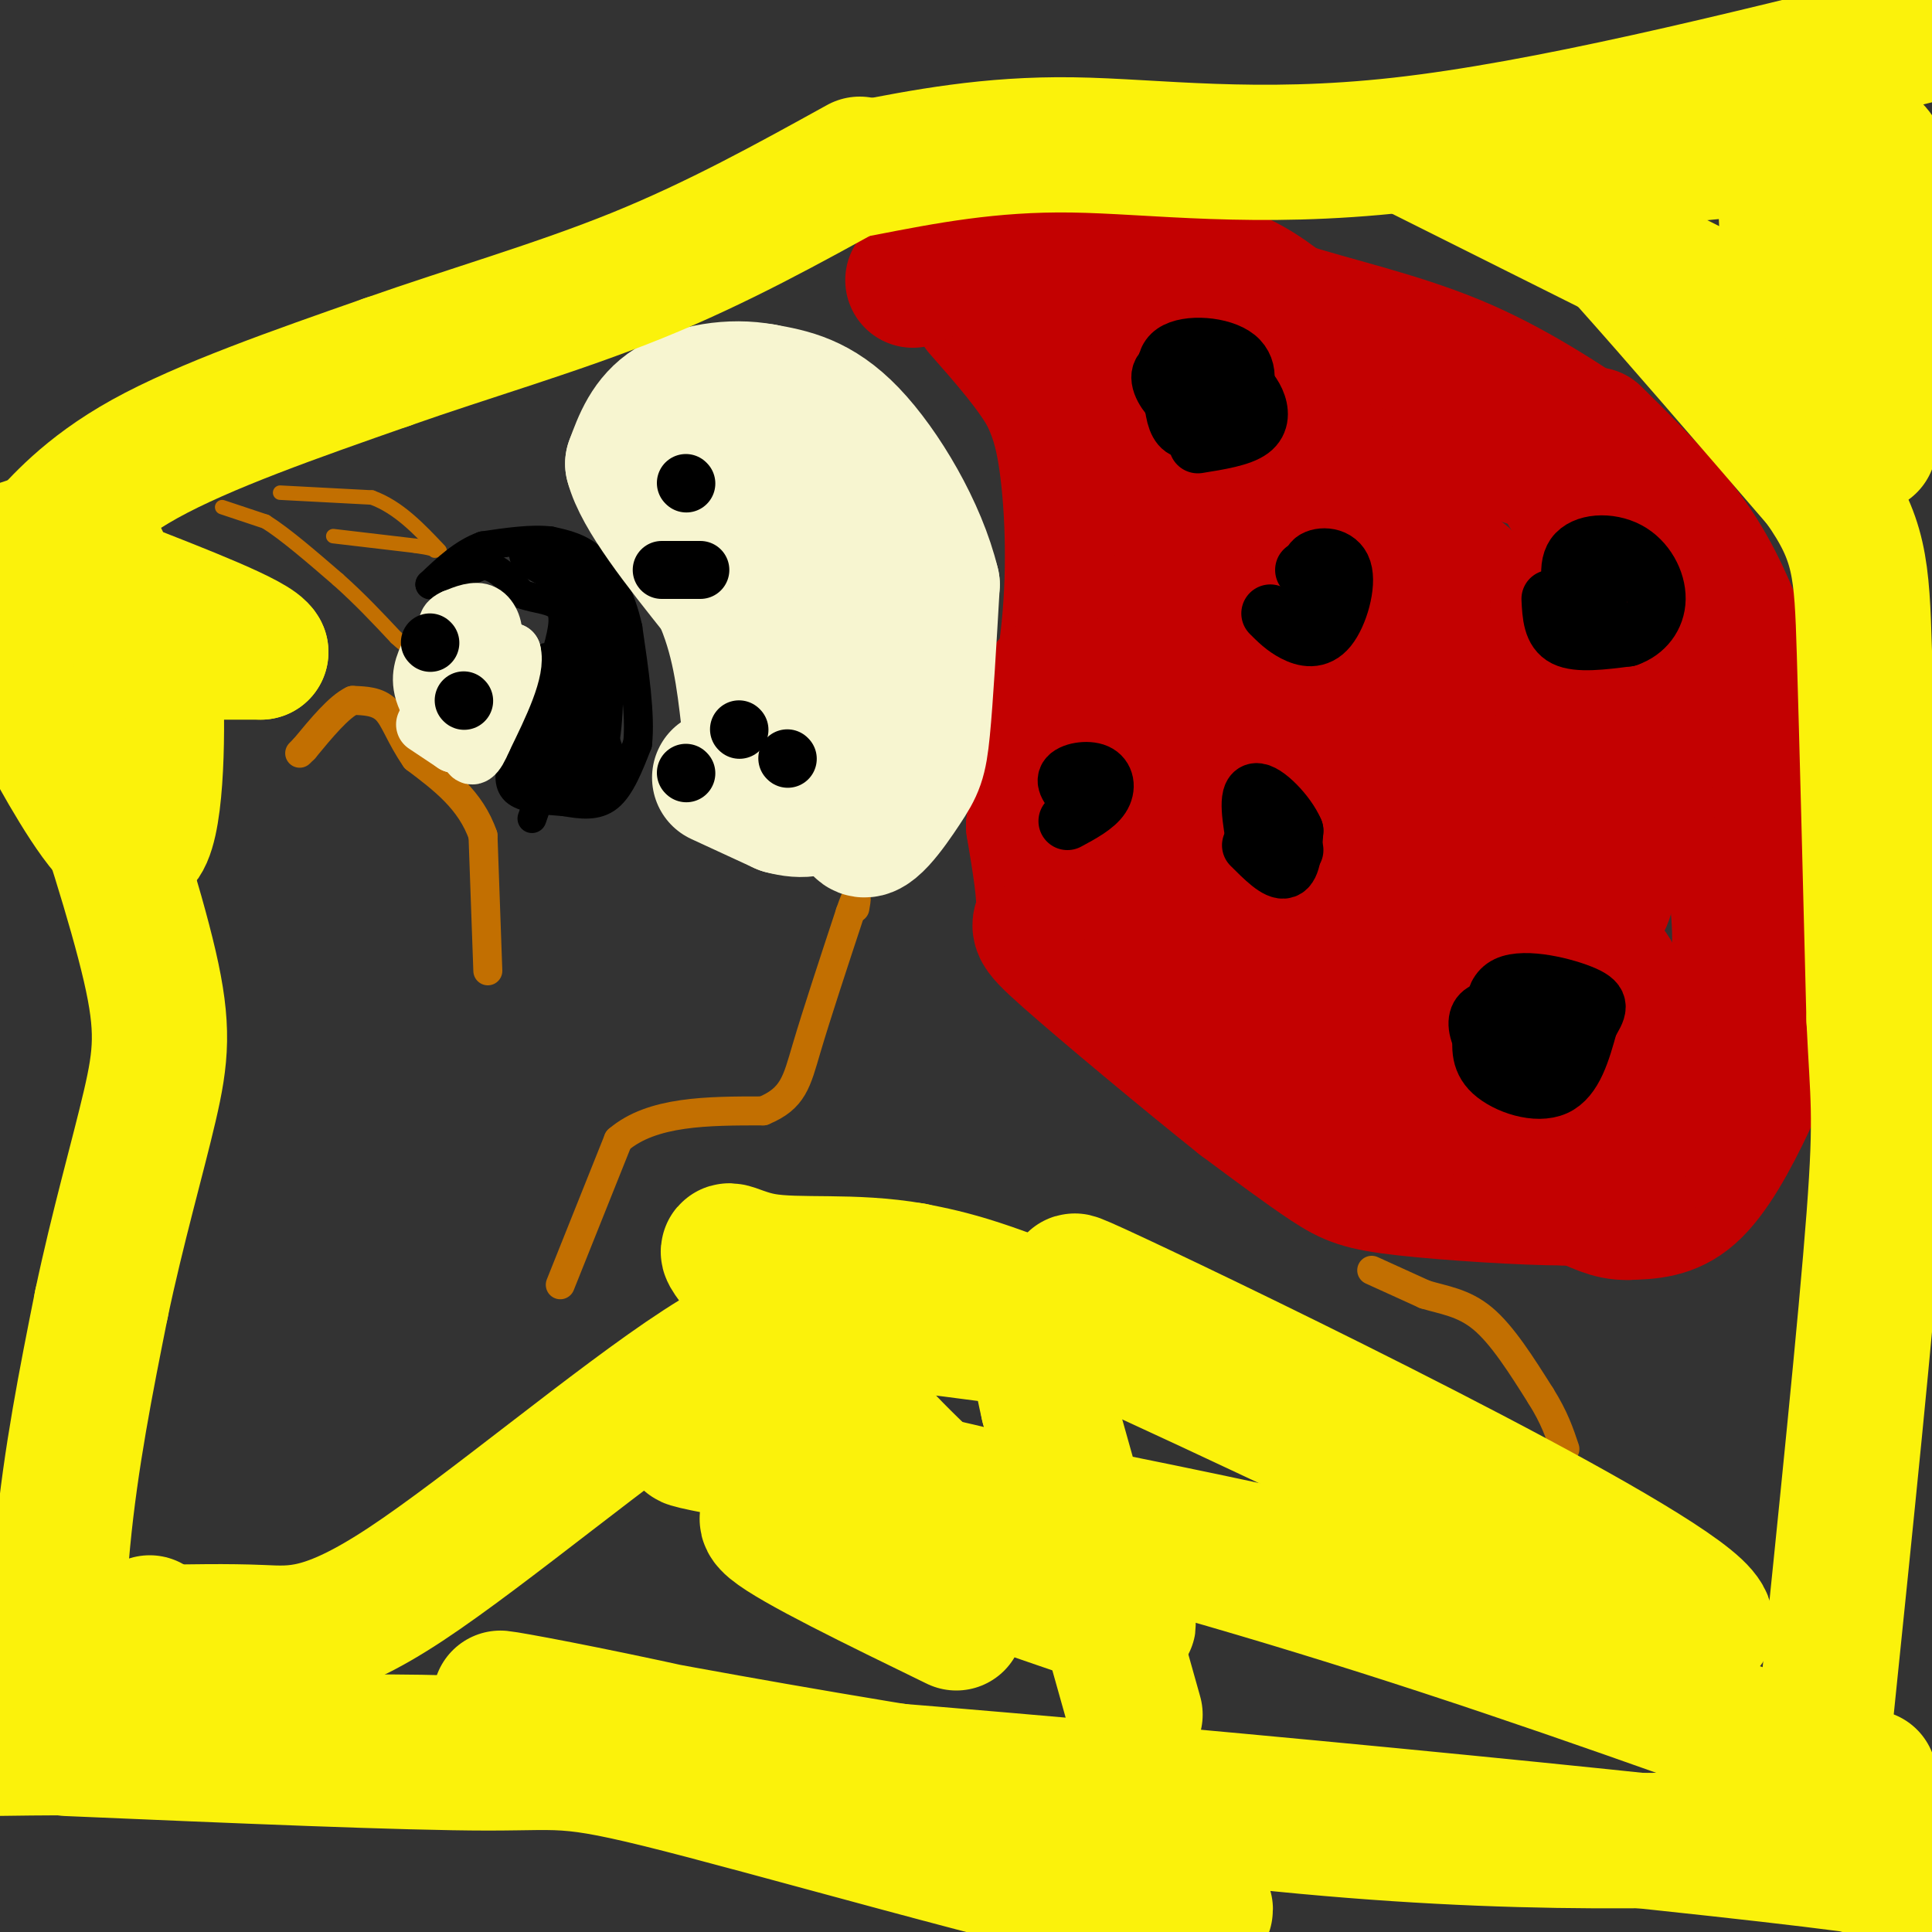
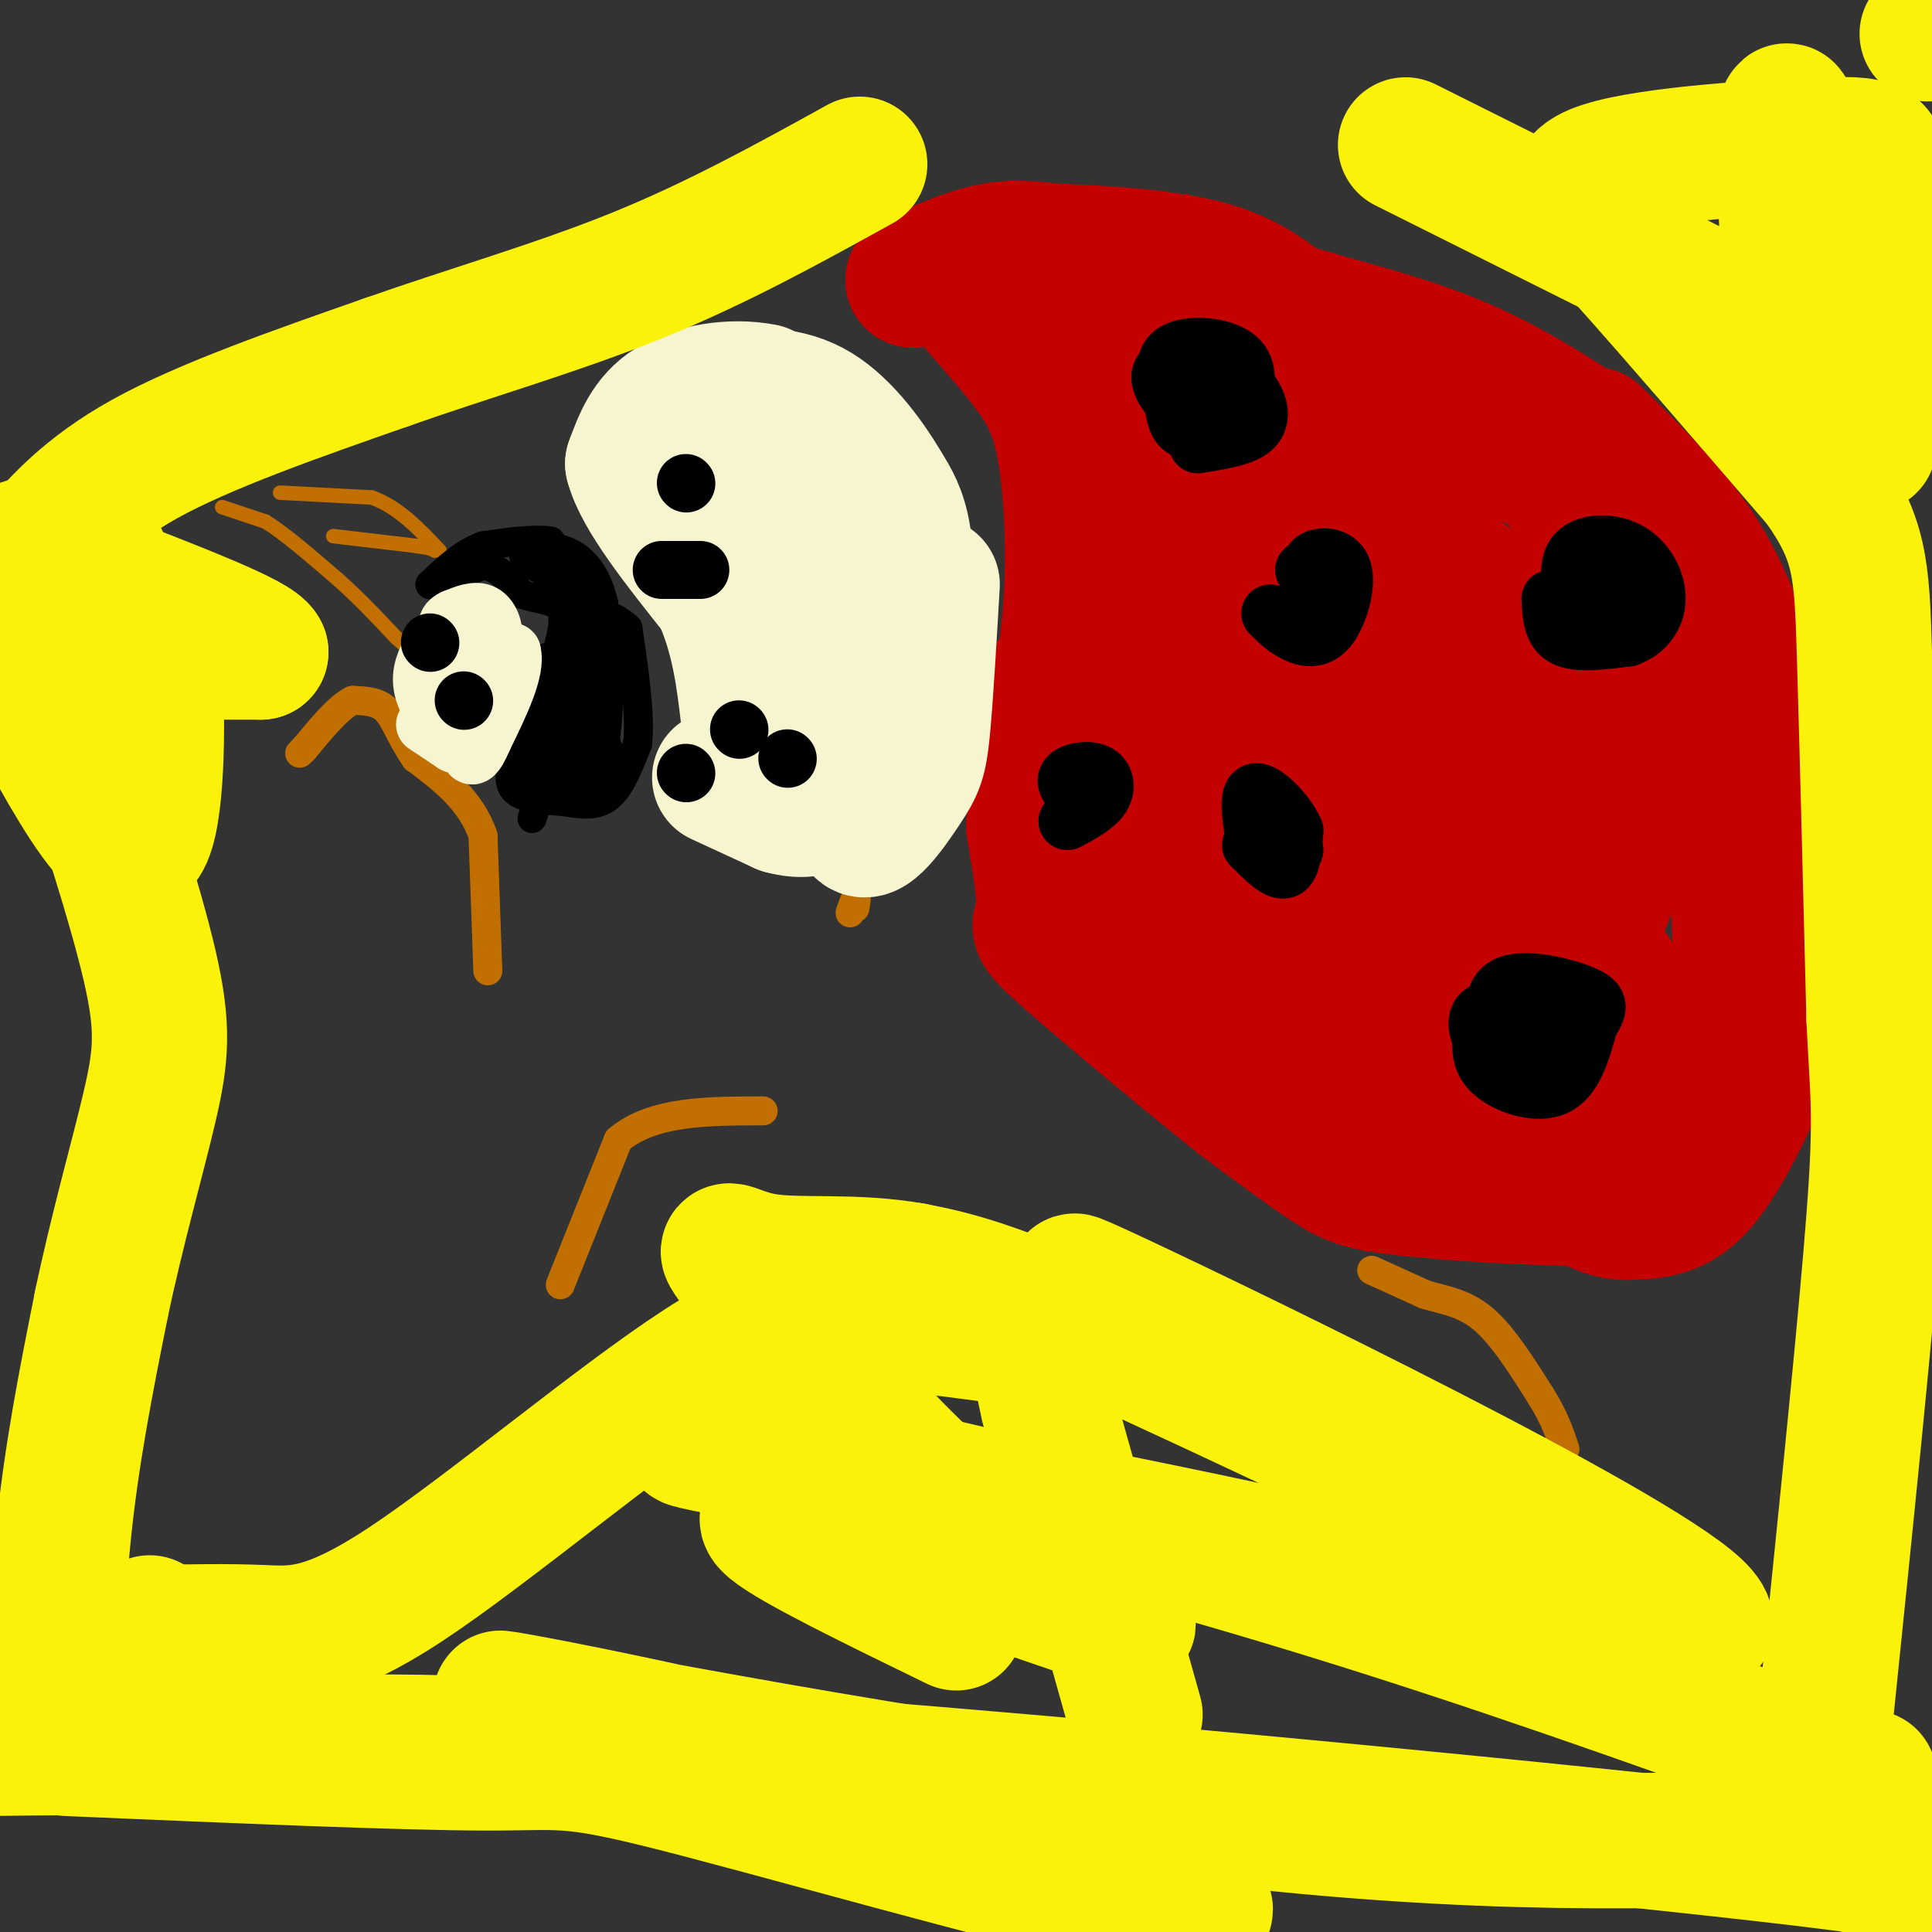
<svg xmlns="http://www.w3.org/2000/svg" viewBox="0 0 400 400" version="1.1">
  <rect x="0" y="0" width="400" height="400" fill="#333333" stroke="none" />
  <g fill="none" stroke="#C26F01" stroke-width="6" stroke-linecap="round" stroke-linejoin="round">
    <path d="M116,266c0.000,0.000 12.000,-30.000 12,-30" />
    <path d="M128,236c7.000,-6.000 18.500,-6.000 30,-6" />
-     <path d="M158,230c6.267,-2.578 6.933,-6.022 9,-13c2.067,-6.978 5.533,-17.489 9,-28" />
    <path d="M176,189c1.667,-4.833 1.333,-2.917 1,-1" />
    <path d="M101,201c0.000,0.000 -1.000,-28.000 -1,-28" />
    <path d="M100,173c-2.500,-7.333 -8.250,-11.667 -14,-16" />
    <path d="M86,157c-3.200,-4.622 -4.200,-8.178 -6,-10c-1.800,-1.822 -4.400,-1.911 -7,-2" />
    <path d="M73,145c-2.833,1.333 -6.417,5.667 -10,10" />
    <path d="M63,155c-1.667,1.667 -0.833,0.833 0,0" />
  </g>
  <g fill="none" stroke="#C26F01" stroke-width="3" stroke-linecap="round" stroke-linejoin="round">
    <path d="M46,105c0.000,0.000 9.000,3.000 9,3" />
    <path d="M55,108c4.000,2.500 9.500,7.250 15,12" />
    <path d="M70,120c4.500,4.000 8.250,8.000 12,12" />
    <path d="M82,132c2.333,2.167 2.167,1.583 2,1" />
    <path d="M58,102c0.000,0.000 19.000,1.000 19,1" />
    <path d="M77,103c5.500,2.000 9.750,6.500 14,11" />
    <path d="M69,111c0.000,0.000 17.000,2.000 17,2" />
    <path d="M86,113c3.500,0.500 3.750,0.750 4,1" />
  </g>
  <g fill="none" stroke="#000000" stroke-width="6" stroke-linecap="round" stroke-linejoin="round">
    <path d="M108,152c0.000,0.000 -2.000,6.000 -2,6" />
    <path d="M106,158c-0.533,2.178 -0.867,4.622 1,6c1.867,1.378 5.933,1.689 10,2" />
    <path d="M117,166c3.289,0.578 6.511,1.022 9,-1c2.489,-2.022 4.244,-6.511 6,-11" />
    <path d="M132,154c0.667,-5.833 -0.667,-14.917 -2,-24" />
-     <path d="M130,130c-1.467,-6.667 -4.133,-11.333 -7,-14c-2.867,-2.667 -5.933,-3.333 -9,-4" />
+     <path d="M130,130c-2.867,-2.667 -5.933,-3.333 -9,-4" />
    <path d="M114,112c-3.833,-0.500 -8.917,0.250 -14,1" />
    <path d="M100,113c-4.167,1.500 -7.583,4.750 -11,8" />
    <path d="M89,121c0.000,0.667 5.500,-1.667 11,-4" />
    <path d="M100,117c3.167,0.333 5.583,3.167 8,6" />
    <path d="M108,123c3.067,1.156 6.733,1.044 8,3c1.267,1.956 0.133,5.978 -1,10" />
    <path d="M115,136c-0.733,1.156 -2.067,-0.956 -3,1c-0.933,1.956 -1.467,7.978 -2,14" />
    <path d="M110,151c-0.400,3.422 -0.400,4.978 1,6c1.400,1.022 4.200,1.511 7,2" />
    <path d="M118,159c1.667,-0.833 2.333,-3.917 3,-7" />
    <path d="M120,150c0.000,0.000 0.000,-9.000 0,-9" />
    <path d="M120,141c-1.500,2.833 -5.250,14.417 -9,26" />
    <path d="M111,167c-1.500,4.333 -0.750,2.167 0,0" />
    <path d="M110,161c0.000,0.000 12.000,1.000 12,1" />
    <path d="M122,162c2.800,-2.733 3.800,-10.067 4,-17c0.200,-6.933 -0.400,-13.467 -1,-20" />
    <path d="M125,125c-1.133,-5.244 -3.467,-8.356 -6,-10c-2.533,-1.644 -5.267,-1.822 -8,-2" />
    <path d="M111,113c-2.133,0.133 -3.467,1.467 -2,3c1.467,1.533 5.733,3.267 10,5" />
    <path d="M119,121c1.333,3.500 -0.333,9.750 -2,16" />
    <path d="M117,137c-0.889,4.089 -2.111,6.311 -2,6c0.111,-0.311 1.556,-3.156 3,-6" />
    <path d="M118,137c1.133,-3.244 2.467,-8.356 3,-8c0.533,0.356 0.267,6.178 0,12" />
    <path d="M121,141c0.444,5.244 1.556,12.356 2,12c0.444,-0.356 0.222,-8.178 0,-16" />
    <path d="M123,137c-0.089,-3.956 -0.311,-5.844 0,-3c0.311,2.844 1.156,10.422 2,18" />
    <path d="M125,152c0.978,4.133 2.422,5.467 1,6c-1.422,0.533 -5.711,0.267 -10,0" />
    <path d="M116,158c-1.911,-3.200 -1.689,-11.200 -2,-14c-0.311,-2.800 -1.156,-0.400 -2,2" />
    <path d="M112,146c0.500,1.500 2.750,4.250 5,7" />
  </g>
  <g fill="none" stroke="#C26F01" stroke-width="6" stroke-linecap="round" stroke-linejoin="round">
    <path d="M284,263c0.000,0.000 11.000,5.000 11,5" />
    <path d="M295,268c3.844,1.178 7.956,1.622 12,5c4.044,3.378 8.022,9.689 12,16" />
    <path d="M319,289c2.833,4.500 3.917,7.750 5,11" />
  </g>
  <g fill="none" stroke="#C30101" stroke-width="28" stroke-linecap="round" stroke-linejoin="round">
    <path d="M211,62c0.000,0.000 28.000,11.000 28,11" />
    <path d="M239,73c17.000,5.333 45.500,13.167 74,21" />
    <path d="M313,94c13.298,4.155 9.542,4.042 11,7c1.458,2.958 8.131,8.988 13,16c4.869,7.012 7.935,15.006 11,23" />
    <path d="M348,140c4.143,11.500 9.000,28.750 11,41c2.000,12.250 1.143,19.500 0,25c-1.143,5.500 -2.571,9.250 -4,13" />
    <path d="M355,219c-2.631,5.857 -7.208,14.000 -11,19c-3.792,5.000 -6.798,6.857 -10,8c-3.202,1.143 -6.601,1.571 -10,2" />
    <path d="M324,248c-8.274,0.000 -23.958,-1.000 -33,-2c-9.042,-1.000 -11.440,-2.000 -16,-5c-4.560,-3.000 -11.280,-8.000 -18,-13" />
    <path d="M257,228c-10.655,-8.476 -28.292,-23.167 -36,-30c-7.708,-6.833 -5.488,-5.810 -5,-9c0.488,-3.190 -0.756,-10.595 -2,-18" />
    <path d="M214,171c1.226,-9.417 5.292,-23.958 7,-38c1.708,-14.042 1.060,-27.583 0,-36c-1.060,-8.417 -2.530,-11.708 -4,-15" />
    <path d="M217,82c-3.000,-5.500 -8.500,-11.750 -14,-18" />
    <path d="M189,58c5.583,-2.500 11.167,-5.000 16,-6c4.833,-1.000 8.917,-0.500 13,0" />
    <path d="M218,52c7.889,0.267 21.111,0.933 30,3c8.889,2.067 13.444,5.533 18,9" />
    <path d="M266,64c9.111,3.000 22.889,6.000 35,11c12.111,5.000 22.556,12.000 33,19" />
    <path d="M330,90c7.417,7.333 14.833,14.667 20,22c5.167,7.333 8.083,14.667 11,22" />
    <path d="M361,134c3.178,6.889 5.622,13.111 7,24c1.378,10.889 1.689,26.444 2,42" />
    <path d="M370,200c-0.940,11.750 -4.292,20.125 -8,28c-3.708,7.875 -7.774,15.250 -12,19c-4.226,3.750 -8.613,3.875 -13,4" />
    <path d="M337,251c-3.690,0.119 -6.417,-1.583 -10,-3c-3.583,-1.417 -8.024,-2.548 -20,-15c-11.976,-12.452 -31.488,-36.226 -51,-60" />
    <path d="M256,173c-10.083,-19.167 -9.792,-37.083 -11,-50c-1.208,-12.917 -3.917,-20.833 0,-22c3.917,-1.167 14.458,4.417 25,10" />
    <path d="M270,111c12.345,4.316 30.709,10.107 41,15c10.291,4.893 12.511,8.889 14,11c1.489,2.111 2.247,2.338 4,8c1.753,5.662 4.501,16.761 3,29c-1.501,12.239 -7.250,25.620 -13,39" />
    <path d="M319,213c-4.187,3.901 -8.153,-5.845 -11,-10c-2.847,-4.155 -4.575,-2.719 -8,-17c-3.425,-14.281 -8.546,-44.278 -9,-50c-0.454,-5.722 3.760,12.831 10,25c6.240,12.169 14.508,17.952 20,22c5.492,4.048 8.209,6.359 10,5c1.791,-1.359 2.654,-6.388 2,-12c-0.654,-5.612 -2.827,-11.806 -5,-18" />
    <path d="M328,158c-3.386,-7.620 -9.351,-17.671 -15,-26c-5.649,-8.329 -10.982,-14.935 -14,-14c-3.018,0.935 -3.719,9.410 -1,17c2.719,7.590 8.860,14.295 15,21" />
    <path d="M306,140c-12.583,-12.250 -25.167,-24.500 -35,-32c-9.833,-7.500 -16.917,-10.250 -24,-13" />
    <path d="M247,95c1.333,9.500 16.667,39.750 32,70" />
    <path d="M279,165c3.247,2.593 -4.635,-25.923 -3,-25c1.635,0.923 12.786,31.287 17,35c4.214,3.713 1.490,-19.225 -2,-35c-3.490,-15.775 -7.745,-24.388 -12,-33" />
    <path d="M279,107c-3.164,-4.595 -5.075,0.416 -6,13c-0.925,12.584 -0.864,32.739 -1,46c-0.136,13.261 -0.469,19.627 4,-1c4.469,-20.627 13.742,-68.246 17,-63c3.258,5.246 0.502,63.356 0,84c-0.502,20.644 1.249,3.822 3,-13" />
    <path d="M296,173c-0.010,-11.728 -1.535,-34.548 -2,-39c-0.465,-4.452 0.130,9.465 3,22c2.870,12.535 8.017,23.690 11,30c2.983,6.310 3.803,7.776 9,9c5.197,1.224 14.771,2.207 17,7c2.229,4.793 -2.885,13.397 -8,22" />
    <path d="M326,224c0.499,0.098 5.747,-10.656 7,-10c1.253,0.656 -1.489,12.722 -4,18c-2.511,5.278 -4.791,3.767 -5,5c-0.209,1.233 1.655,5.209 -7,0c-8.655,-5.209 -27.827,-19.605 -47,-34" />
    <path d="M270,203c-11.202,-8.190 -15.708,-11.667 -19,-15c-3.292,-3.333 -5.369,-6.524 -7,-12c-1.631,-5.476 -2.815,-13.238 -4,-21" />
    <path d="M240,155c0.354,0.844 3.239,13.453 12,29c8.761,15.547 23.397,34.032 23,34c-0.397,-0.032 -15.828,-18.581 -24,-32c-8.172,-13.419 -9.086,-21.710 -10,-30" />
    <path d="M241,156c-2.202,-8.060 -2.708,-13.208 -1,-21c1.708,-7.792 5.631,-18.226 6,-27c0.369,-8.774 -2.815,-15.887 -6,-23" />
    <path d="M240,85c-1.833,-4.333 -3.417,-3.667 -5,-3" />
    <path d="M239,158c-1.500,11.500 -3.000,23.000 -5,25c-2.000,2.000 -4.500,-5.500 -7,-13" />
    <path d="M227,170c-4.821,-10.500 -13.375,-30.250 -9,-28c4.375,2.250 21.679,26.500 26,36c4.321,9.500 -4.339,4.250 -13,-1" />
    <path d="M231,177c1.889,3.400 13.111,12.400 16,14c2.889,1.600 -2.556,-4.200 -8,-10" />
  </g>
  <g fill="none" stroke="#F7F5D0" stroke-width="28" stroke-linecap="round" stroke-linejoin="round">
    <path d="M149,161c0.000,0.000 13.000,6.000 13,6" />
    <path d="M162,167c4.067,1.111 7.733,0.889 11,-3c3.267,-3.889 6.133,-11.444 9,-19" />
    <path d="M182,145c2.476,-5.607 4.167,-10.125 5,-16c0.833,-5.875 0.810,-13.107 0,-18c-0.810,-4.893 -2.405,-7.446 -4,-10" />
    <path d="M183,101c-2.889,-4.978 -8.111,-12.422 -14,-16c-5.889,-3.578 -12.444,-3.289 -19,-3" />
    <path d="M150,82c-4.644,-0.156 -6.756,0.956 -7,4c-0.244,3.044 1.378,8.022 3,13" />
    <path d="M146,99c2.422,4.244 6.978,8.356 10,16c3.022,7.644 4.511,18.822 6,30" />
    <path d="M162,145c0.222,5.244 -2.222,3.356 -4,0c-1.778,-3.356 -2.889,-8.178 -4,-13" />
    <path d="M154,132c-2.500,-6.667 -6.750,-16.833 -11,-27" />
    <path d="M143,105c-3.889,-6.467 -8.111,-9.133 -8,-11c0.111,-1.867 4.556,-2.933 9,-4" />
    <path d="M144,90c4.244,-0.889 10.356,-1.111 15,3c4.644,4.111 7.822,12.556 11,21" />
    <path d="M170,114c3.667,8.000 7.333,17.500 11,27" />
    <path d="M181,141c1.333,9.500 -0.833,19.750 -3,30" />
    <path d="M178,171c1.357,3.190 6.250,-3.833 9,-8c2.750,-4.167 3.357,-5.476 4,-12c0.643,-6.524 1.321,-18.262 2,-30" />
-     <path d="M193,121c-2.667,-11.156 -10.333,-24.044 -17,-31c-6.667,-6.956 -12.333,-7.978 -18,-9" />
    <path d="M158,81c-6.667,-1.267 -14.333,0.067 -19,3c-4.667,2.933 -6.333,7.467 -8,12" />
    <path d="M131,96c1.667,6.500 9.833,16.750 18,27" />
    <path d="M149,123c4.000,8.833 5.000,17.417 6,26" />
  </g>
  <g fill="none" stroke="#F7F5D0" stroke-width="12" stroke-linecap="round" stroke-linejoin="round">
    <path d="M88,150c0.000,0.000 6.000,4.000 6,4" />
    <path d="M94,154c-0.444,-1.200 -4.556,-6.200 -6,-10c-1.444,-3.800 -0.222,-6.400 1,-9" />
    <path d="M89,135c1.667,-1.500 5.333,-0.750 9,0" />
    <path d="M98,135c2.167,-0.500 3.083,-1.750 4,-3" />
    <path d="M102,132c0.444,-1.622 -0.444,-4.178 -2,-5c-1.556,-0.822 -3.778,0.089 -6,1" />
    <path d="M94,128c-1.467,0.644 -2.133,1.756 0,3c2.133,1.244 7.067,2.622 12,4" />
    <path d="M106,135c1.000,3.667 -2.500,10.833 -6,18" />
    <path d="M100,153c-1.600,3.822 -2.600,4.378 -3,2c-0.400,-2.378 -0.200,-7.689 0,-13" />
    <path d="M97,142c0.000,-2.167 0.000,-1.083 0,0" />
  </g>
  <g fill="none" stroke="#000000" stroke-width="12" stroke-linecap="round" stroke-linejoin="round">
    <path d="M259,175c2.750,2.750 5.500,5.500 7,5c1.500,-0.500 1.750,-4.250 2,-8" />
    <path d="M268,172c-1.467,-3.511 -6.133,-8.289 -8,-8c-1.867,0.289 -0.933,5.644 0,11" />
    <path d="M260,175c1.333,2.000 4.667,1.500 8,1" />
    <path d="M248,92c4.444,-0.711 8.889,-1.422 11,-3c2.111,-1.578 1.889,-4.022 1,-6c-0.889,-1.978 -2.444,-3.489 -4,-5" />
    <path d="M256,78c-3.719,-1.536 -11.018,-2.876 -14,-2c-2.982,0.876 -1.649,3.967 0,6c1.649,2.033 3.614,3.010 6,3c2.386,-0.010 5.193,-1.005 8,-2" />
    <path d="M256,83c2.012,-2.155 3.042,-6.542 0,-9c-3.042,-2.458 -10.155,-2.988 -13,-1c-2.845,1.988 -1.423,6.494 0,11" />
    <path d="M243,84c0.356,3.000 1.244,5.000 3,5c1.756,-0.000 4.378,-2.000 7,-4" />
    <path d="M321,124c0.167,3.333 0.333,6.667 3,8c2.667,1.333 7.833,0.667 13,0" />
    <path d="M337,132c3.555,-1.231 5.943,-4.309 6,-8c0.057,-3.691 -2.215,-7.994 -6,-10c-3.785,-2.006 -9.081,-1.716 -11,1c-1.919,2.716 -0.459,7.858 1,13" />
    <path d="M331,127c-0.167,-3.917 -0.333,-7.833 0,-9c0.333,-1.167 1.167,0.417 2,2" />
    <path d="M333,120c0.167,0.167 -0.417,-0.417 -1,-1" />
    <path d="M307,213c-0.444,3.178 -0.889,6.356 2,9c2.889,2.644 9.111,4.756 13,3c3.889,-1.756 5.444,-7.378 7,-13" />
    <path d="M329,212c1.791,-3.093 2.767,-4.327 -1,-6c-3.767,-1.673 -12.277,-3.786 -16,-2c-3.723,1.786 -2.658,7.470 -2,11c0.658,3.530 0.908,4.905 3,5c2.092,0.095 6.025,-1.090 8,-3c1.975,-1.910 1.993,-4.546 0,-6c-1.993,-1.454 -5.996,-1.727 -10,-2" />
    <path d="M311,209c-2.732,-0.203 -4.561,0.291 -5,2c-0.439,1.709 0.511,4.633 3,7c2.489,2.367 6.516,4.176 10,3c3.484,-1.176 6.424,-5.336 6,-7c-0.424,-1.664 -4.212,-0.832 -8,0" />
    <path d="M263,127c1.461,1.464 2.922,2.928 5,4c2.078,1.072 4.774,1.751 7,-1c2.226,-2.751 3.984,-8.933 3,-12c-0.984,-3.067 -4.710,-3.019 -6,-2c-1.290,1.019 -0.145,3.010 1,5" />
    <path d="M273,121c0.476,1.524 1.167,2.833 2,2c0.833,-0.833 1.810,-3.810 1,-5c-0.810,-1.190 -3.405,-0.595 -6,0" />
    <path d="M221,170c2.875,-1.548 5.750,-3.095 7,-5c1.250,-1.905 0.875,-4.167 -1,-5c-1.875,-0.833 -5.250,-0.238 -6,1c-0.750,1.238 1.125,3.119 3,5" />
    <path d="M224,166c0.500,0.833 0.250,0.417 0,0" />
    <path d="M137,118c0.000,0.000 8.000,0.000 8,0" />
    <path d="M142,100c0.000,0.000 0.100,0.100 0.1,0.1" />
    <path d="M153,151c0.000,0.000 0.100,0.100 0.1,0.1" />
    <path d="M163,157c0.000,0.000 0.100,0.100 0.1,0.1" />
    <path d="M142,160c0.000,0.000 0.100,0.100 0.1,0.1" />
    <path d="M89,133c0.000,0.000 0.100,0.100 0.1,0.1" />
    <path d="M96,145c0.000,0.000 0.100,0.100 0.1,0.1" />
  </g>
  <g fill="none" stroke="#FBF20B" stroke-width="28" stroke-linecap="round" stroke-linejoin="round">
    <path d="M235,355c0.000,0.000 -18.000,-64.000 -18,-64" />
    <path d="M217,291c-2.978,-12.889 -1.422,-13.111 -7,-14c-5.578,-0.889 -18.289,-2.444 -31,-4" />
    <path d="M179,273c-9.207,-0.922 -16.726,-1.226 -34,10c-17.274,11.226 -44.305,33.984 -61,45c-16.695,11.016 -23.056,10.290 -30,10c-6.944,-0.290 -14.472,-0.145 -22,0" />
    <path d="M32,338c-3.833,-0.333 -2.417,-1.167 -1,-2" />
    <path d="M22,338c-3.622,11.689 -7.244,23.378 -9,20c-1.756,-3.378 -1.644,-21.822 0,-39c1.644,-17.178 4.822,-33.089 8,-49" />
    <path d="M21,270c3.311,-15.754 7.589,-30.638 10,-41c2.411,-10.362 2.956,-16.200 0,-29c-2.956,-12.800 -9.411,-32.562 -13,-43c-3.589,-10.438 -4.311,-11.554 -7,-14c-2.689,-2.446 -7.344,-6.223 -12,-10" />
    <path d="M0,133c5.256,10.524 10.512,21.048 16,30c5.488,8.952 11.208,16.333 14,10c2.792,-6.333 2.655,-26.381 2,-35c-0.655,-8.619 -1.827,-5.810 -3,-3" />
    <path d="M29,135c-0.500,-0.500 -0.250,-0.250 0,0" />
    <path d="M29,135c0.000,0.000 25.000,0.000 25,0" />
    <path d="M54,135c-1.000,-2.333 -16.000,-8.167 -31,-14" />
    <path d="M23,121c-4.536,-3.488 -0.375,-5.208 -3,-6c-2.625,-0.792 -12.036,-0.655 -15,-1c-2.964,-0.345 0.518,-1.173 4,-2" />
    <path d="M9,112c3.067,-3.200 8.733,-10.200 21,-17c12.267,-6.800 31.133,-13.400 50,-20" />
    <path d="M80,75c17.289,-6.089 35.511,-11.311 52,-18c16.489,-6.689 31.244,-14.844 46,-23" />
-     <path d="M178,35c13.444,-2.622 26.889,-5.244 44,-5c17.111,0.244 37.889,3.356 68,0c30.111,-3.356 69.556,-13.178 109,-23" />
    <path d="M399,7c18.833,-3.833 11.417,-1.917 4,0" />
    <path d="M291,30c0.000,0.000 76.000,38.000 76,38" />
    <path d="M367,68c13.072,8.785 7.751,11.746 5,-2c-2.751,-13.746 -2.933,-44.201 -2,-43c0.933,1.201 2.981,34.057 5,51c2.019,16.943 4.010,17.971 6,19" />
    <path d="M386,51c0.250,21.333 0.500,42.667 1,41c0.500,-1.667 1.250,-26.333 2,-51" />
    <path d="M389,41c0.558,-10.528 0.954,-11.348 -11,-11c-11.954,0.348 -36.257,1.863 -46,5c-9.743,3.137 -4.927,7.896 5,19c9.927,11.104 24.963,28.552 40,46" />
    <path d="M377,100c8.133,11.556 8.467,17.444 9,35c0.533,17.556 1.267,46.778 2,76" />
    <path d="M388,211c0.756,16.356 1.644,19.244 0,41c-1.644,21.756 -5.822,62.378 -10,103" />
    <path d="M378,357c-5.708,10.685 -11.417,21.369 0,27c11.417,5.631 39.958,6.208 -3,1c-42.958,-5.208 -157.417,-16.202 -224,-21c-66.583,-4.798 -85.292,-3.399 -104,-2" />
    <path d="M47,362c-25.667,-0.333 -37.833,-0.167 -50,0" />
    <path d="M14,362c34.921,1.496 69.843,2.991 87,3c17.157,0.009 16.551,-1.470 45,6c28.449,7.470 85.955,23.888 100,25c14.045,1.112 -15.369,-13.083 -57,-25c-41.631,-11.917 -95.477,-21.554 -84,-19c11.477,2.554 88.279,17.301 145,24c56.721,6.699 93.360,5.349 130,4" />
    <path d="M380,380c25.500,0.667 24.250,0.333 23,0" />
    <path d="M387,368c-33.365,-12.061 -66.731,-24.122 -101,-35c-34.269,-10.878 -69.443,-20.573 -99,-27c-29.557,-6.427 -53.497,-9.587 -41,-7c12.497,2.587 61.432,10.920 113,22c51.568,11.080 105.768,24.906 92,12c-13.768,-12.906 -95.505,-52.545 -120,-64c-24.495,-11.455 8.253,5.272 41,22" />
    <path d="M272,291c15.549,8.569 33.921,18.992 28,16c-5.921,-2.992 -36.133,-19.400 -34,-18c2.133,1.400 36.613,20.608 33,20c-3.613,-0.608 -45.318,-21.031 -70,-32c-24.682,-10.969 -32.341,-12.485 -40,-14" />
    <path d="M189,263c-12.510,-2.199 -23.786,-0.696 -31,-2c-7.214,-1.304 -10.365,-5.415 -3,4c7.365,9.415 25.247,32.354 44,48c18.753,15.646 38.377,23.998 34,23c-4.377,-0.998 -32.755,-11.346 -51,-17c-18.245,-5.654 -26.356,-6.616 -22,-3c4.356,3.616 21.178,11.808 38,20" />
  </g>
</svg>